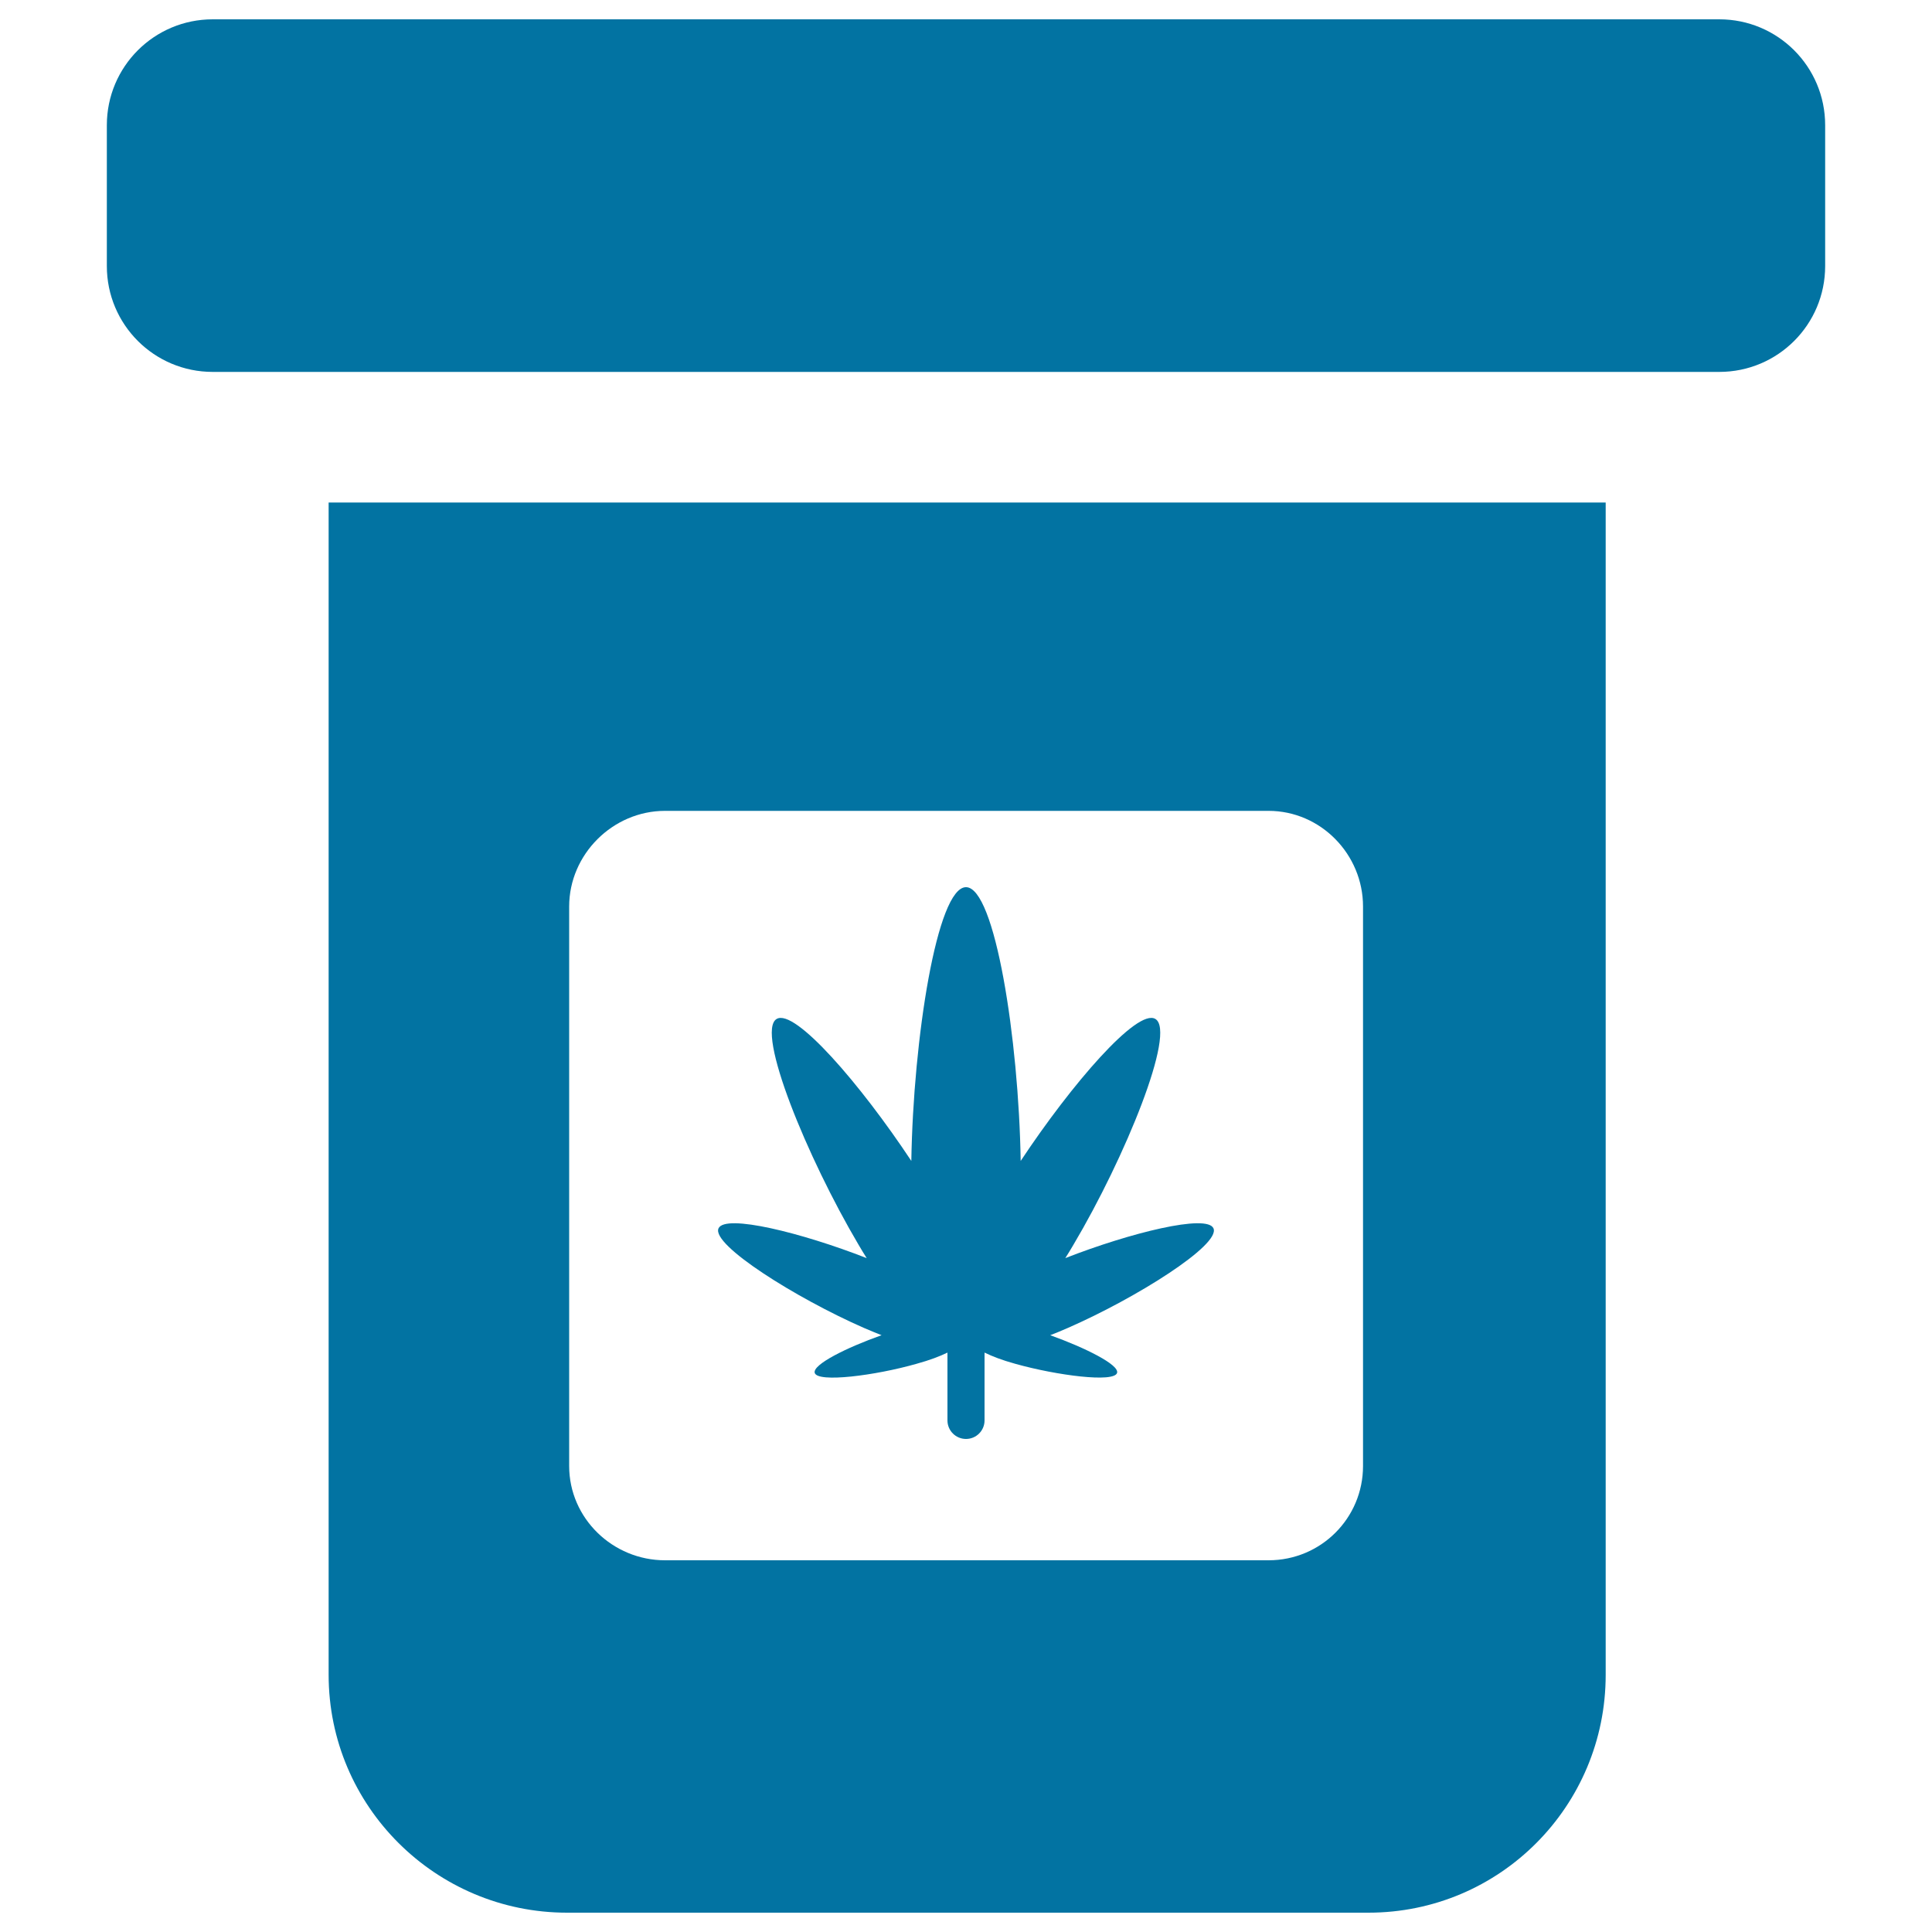
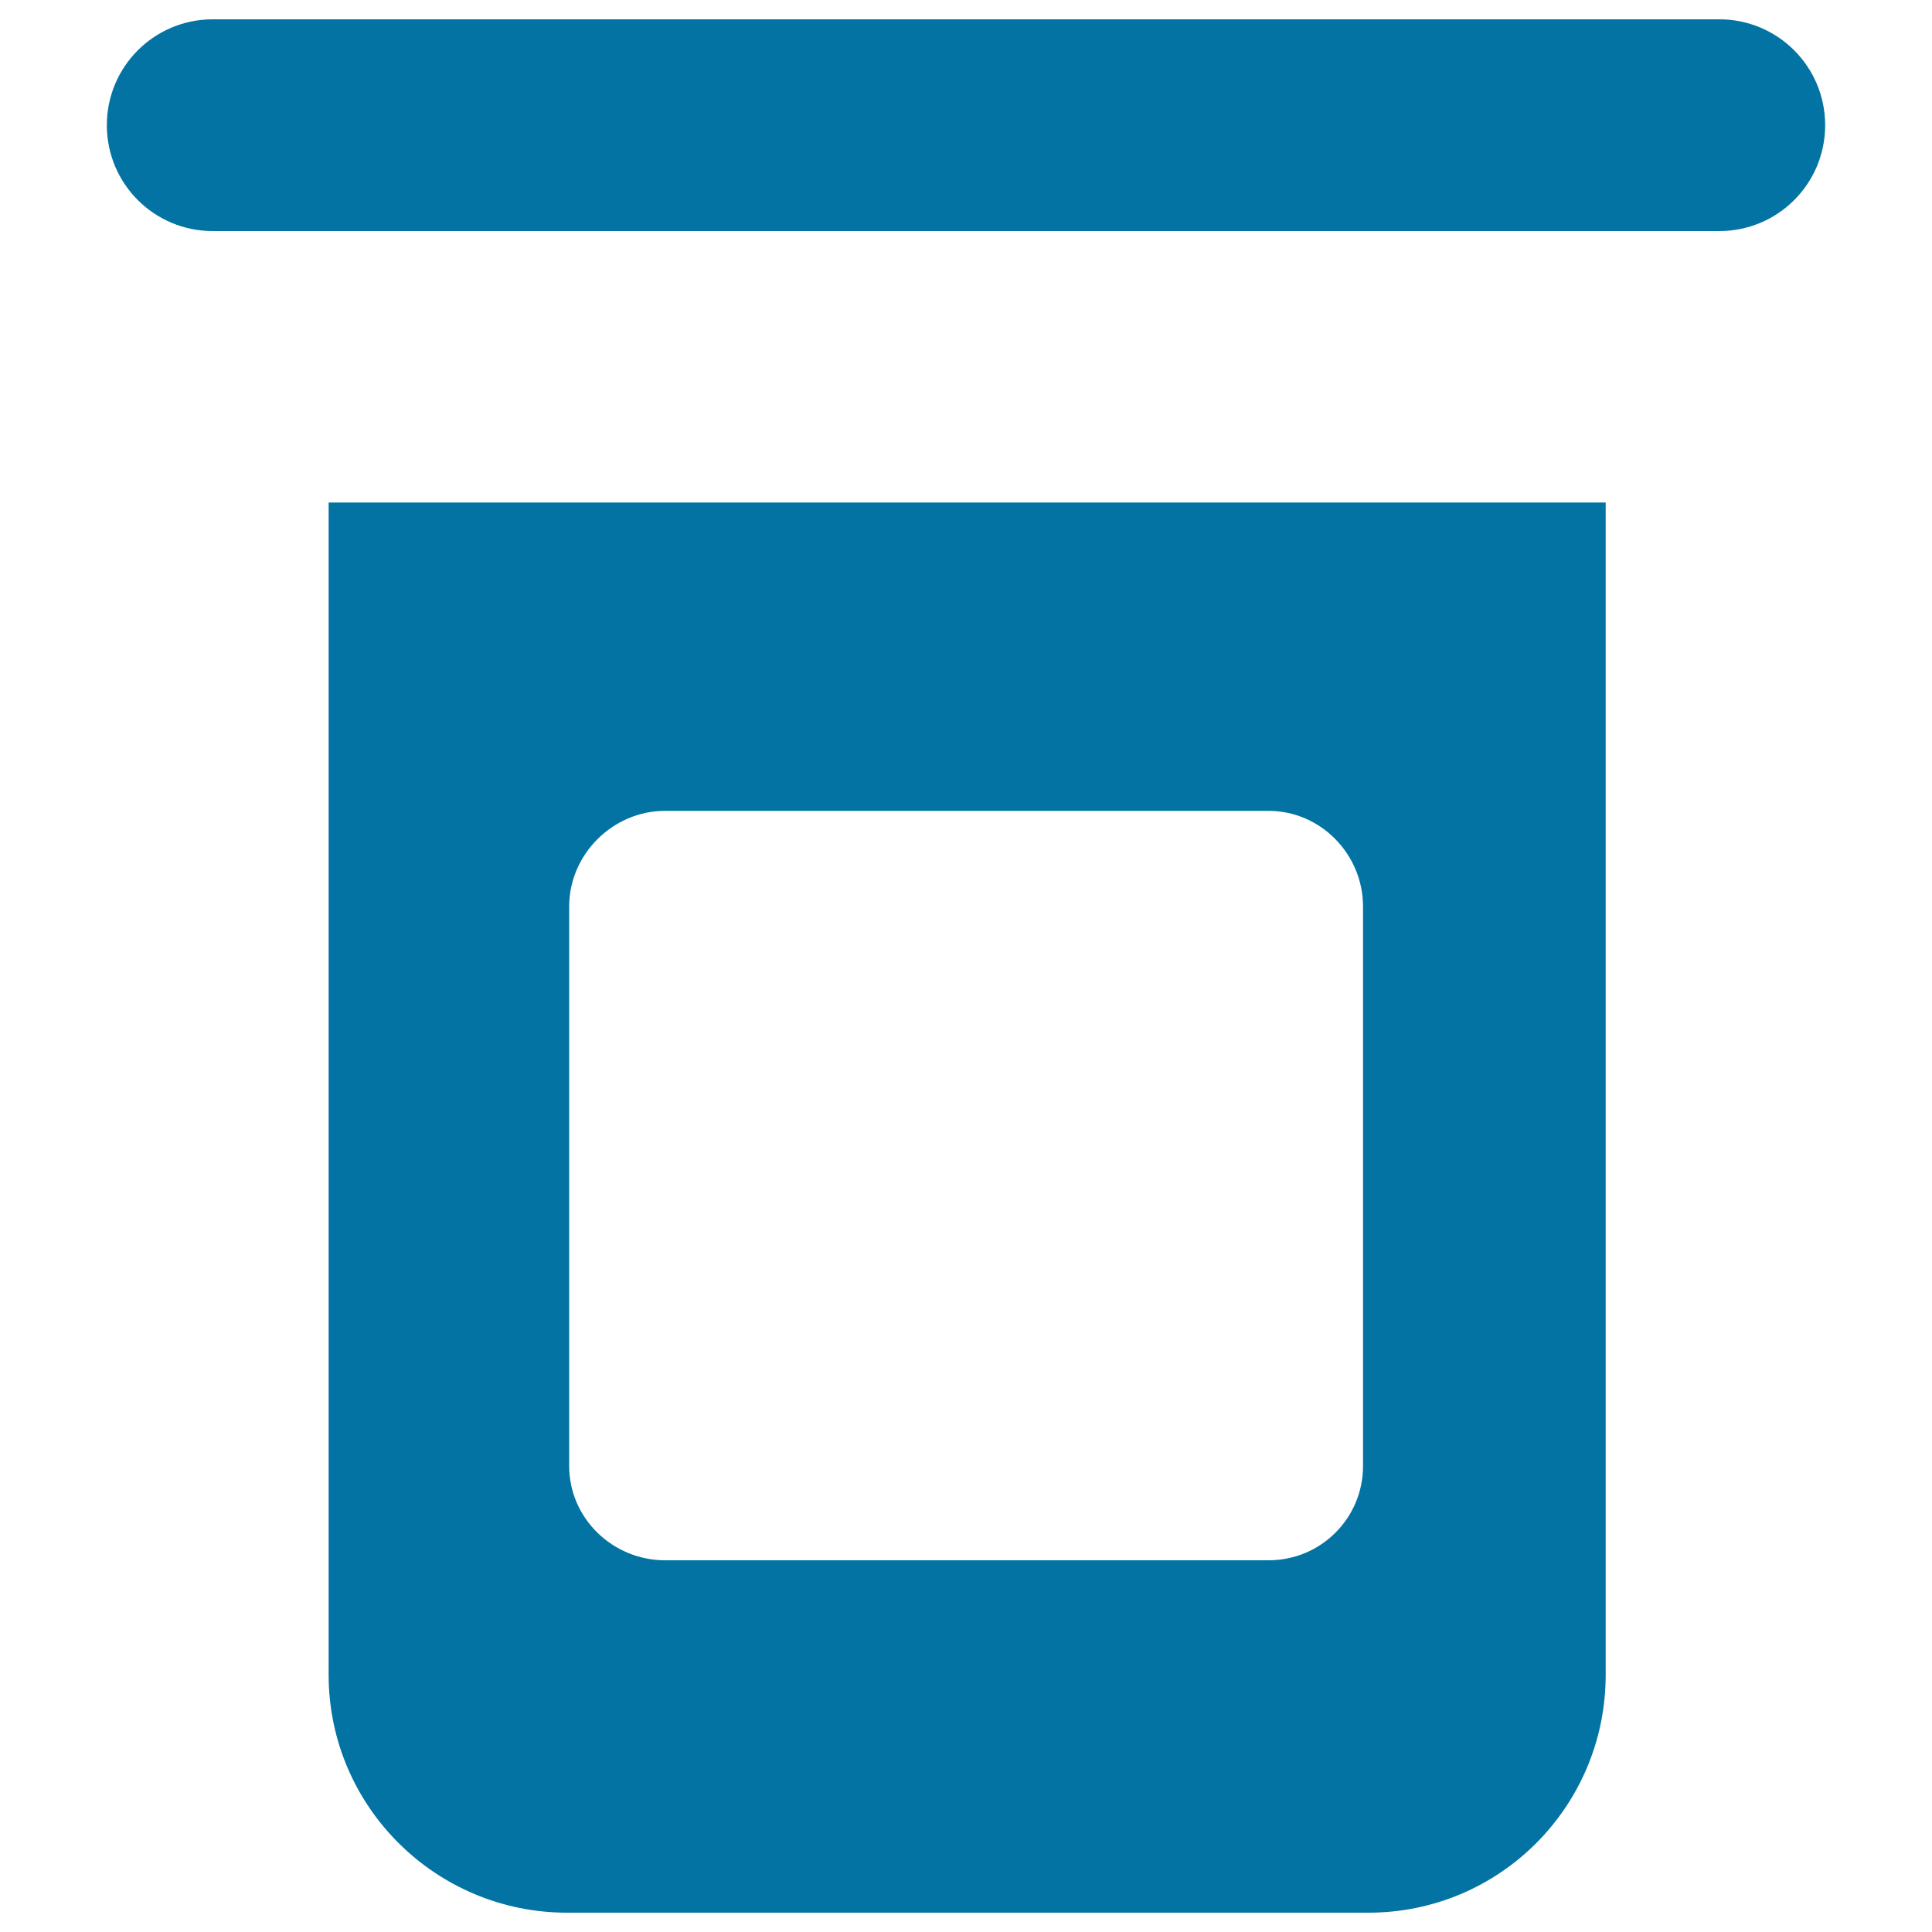
<svg xmlns="http://www.w3.org/2000/svg" viewBox="0 0 1000 1000" style="fill:#0273a2">
  <title>Marijuana Pot SVG icon</title>
  <g>
    <g>
-       <path d="M889.9,10H110.1c-30.3,0-54.8,24.5-54.8,54.8v72.9c0,30.3,24.5,54.8,54.8,54.8h779.8c30.3,0,54.8-24.5,54.8-54.8V64.8C944.7,34.5,920.2,10,889.9,10z" />
+       <path d="M889.9,10H110.1c-30.3,0-54.8,24.5-54.8,54.8c0,30.3,24.5,54.8,54.8,54.8h779.8c30.3,0,54.8-24.5,54.8-54.8V64.8C944.7,34.5,920.2,10,889.9,10z" />
      <path d="M170.1,866.9c0,68,55.4,123.1,123.4,123.1h414.8c68,0,122.8-55.1,122.8-123.1V260.1h-661V866.9z M294.6,469.2c0-27,22.6-49.5,49.6-49.5h312.4c27,0,48.9,22.5,48.9,49.5v289.6c0,27-21.8,48.8-48.9,48.8H344.2c-27,0-49.6-21.7-49.6-48.8V469.2z" />
-       <path d="M628.1,635.8c-3.3-7.6-43.2,2.3-76.7,15.4c1.4-2.2,2.8-4.5,4.2-6.9c26.7-45,53.4-110.4,42.4-116.9c-9.4-5.6-43.4,33.8-69.7,73.5c-1-63-13.3-141.7-28.3-141.7c-15,0-27.3,78.6-28.3,141.7c-26.3-39.7-60.3-79.1-69.7-73.5c-11,6.5,15.8,71.9,42.4,116.9c1.4,2.4,2.8,4.7,4.2,6.9c-33.5-13.1-73.3-23-76.7-15.4c-3.8,8.5,40.1,36.1,75.2,51.5c3.3,1.4,6.4,2.7,9.2,3.8c-18.1,6.4-35.8,15.2-34.6,19.5c1.5,5.2,31.3,1.4,52.7-4.7c6.9-1.9,12.1-3.9,16-5.8v35.1c0,5.3,4.3,9.6,9.6,9.6c5.3,0,9.6-4.3,9.6-9.6v-35.1c3.9,1.9,9,3.9,15.9,5.8c21.4,6,51.2,9.9,52.7,4.7c1.2-4.2-16.5-13-34.6-19.5c2.9-1.1,6-2.4,9.2-3.8C588,671.9,631.8,644.4,628.1,635.8z" />
    </g>
  </g>
</svg>